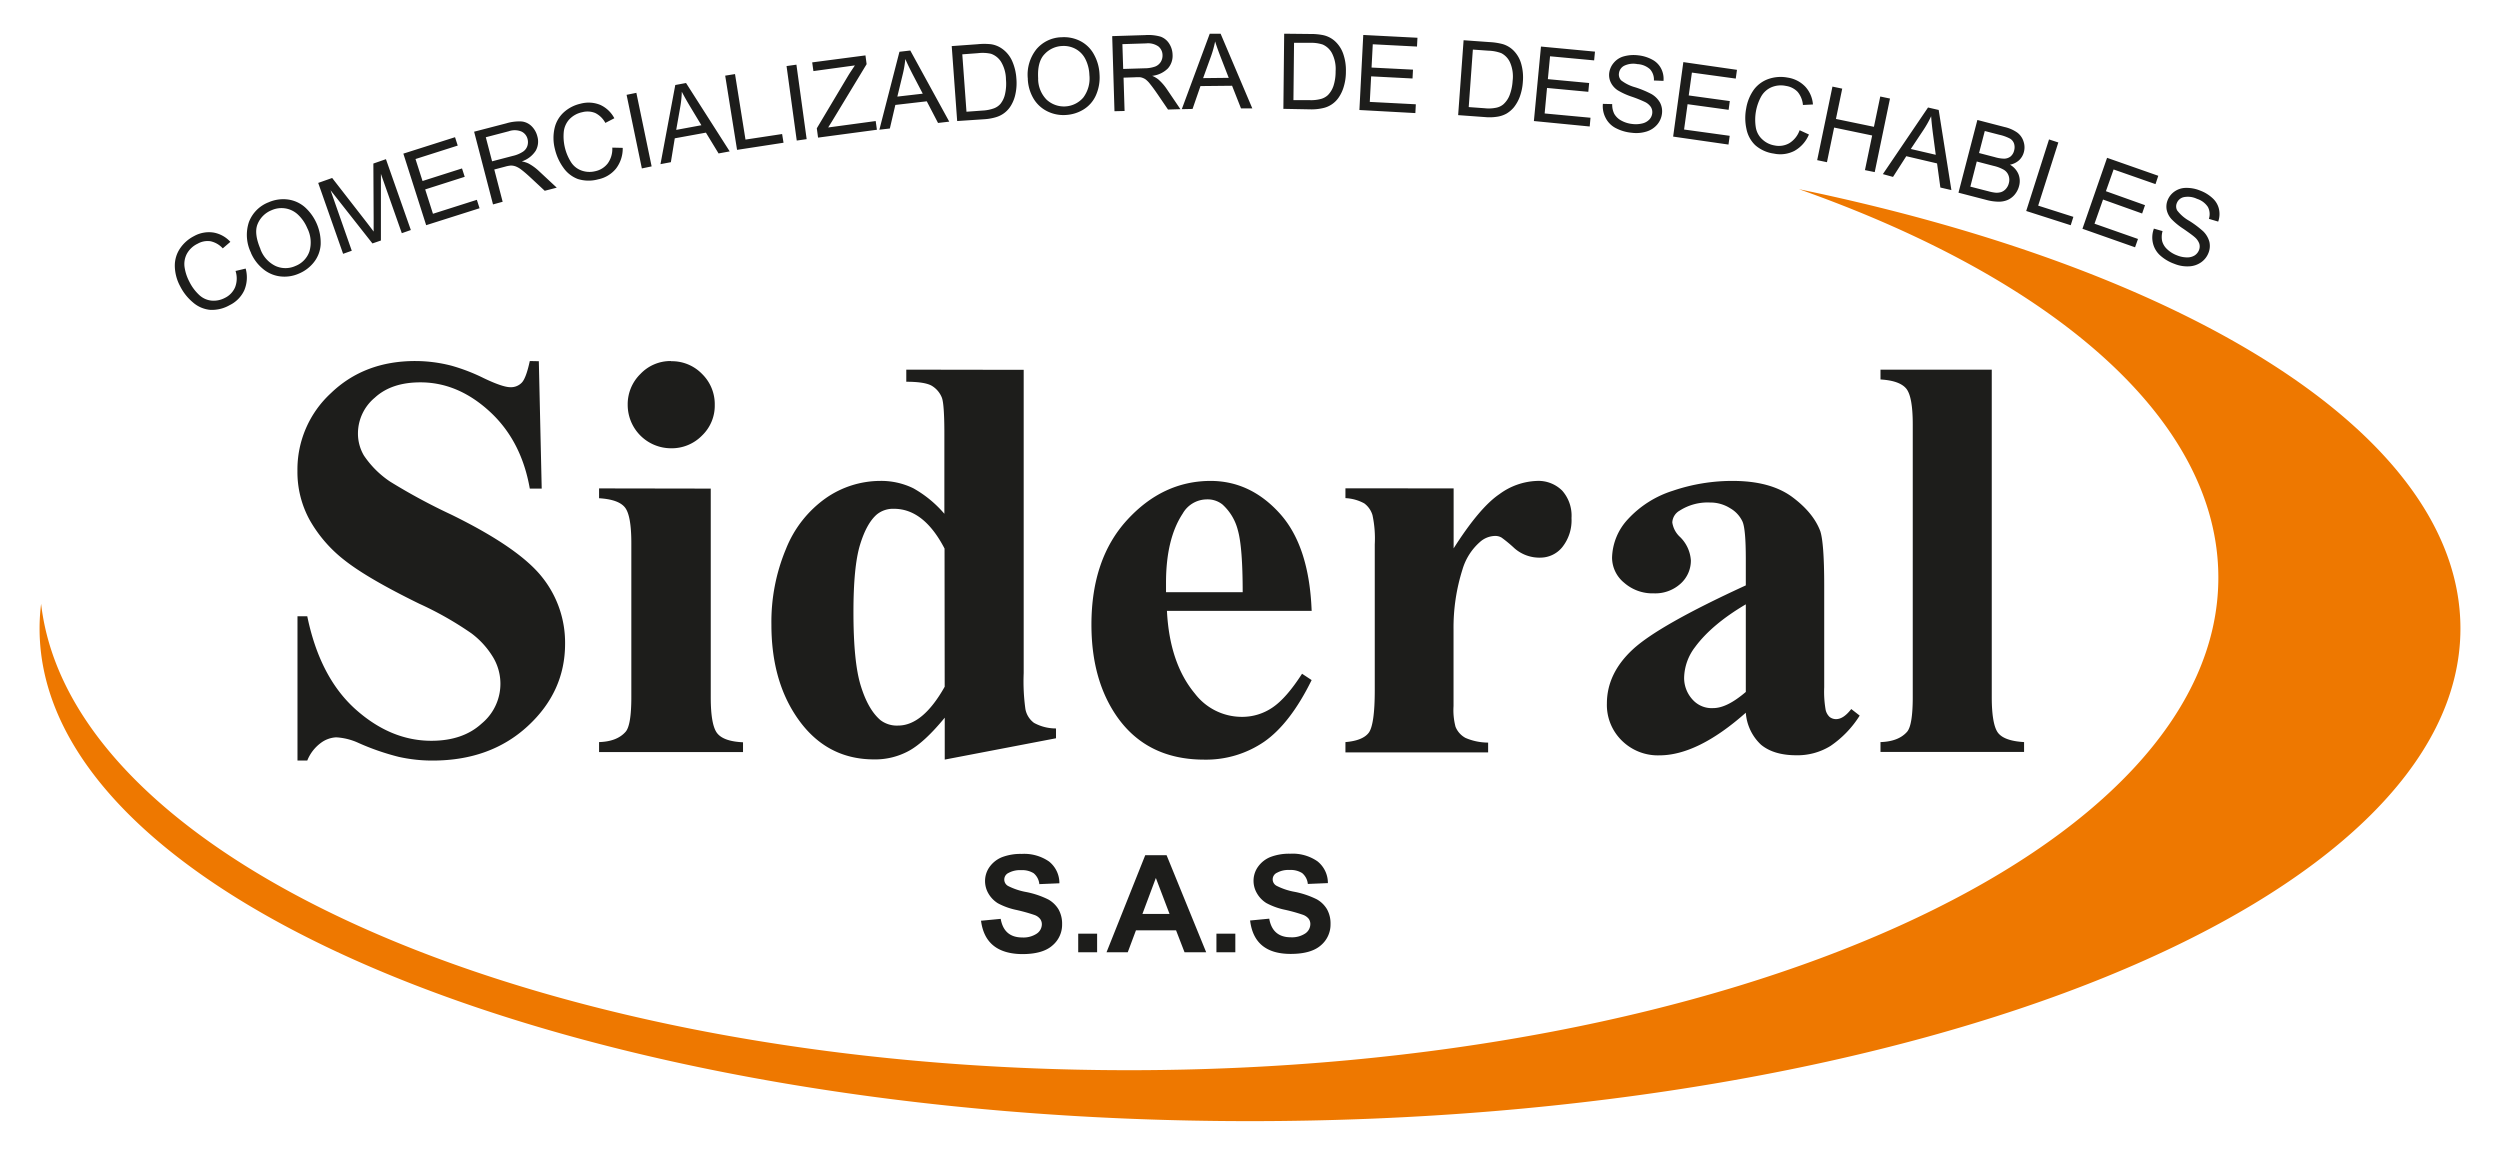
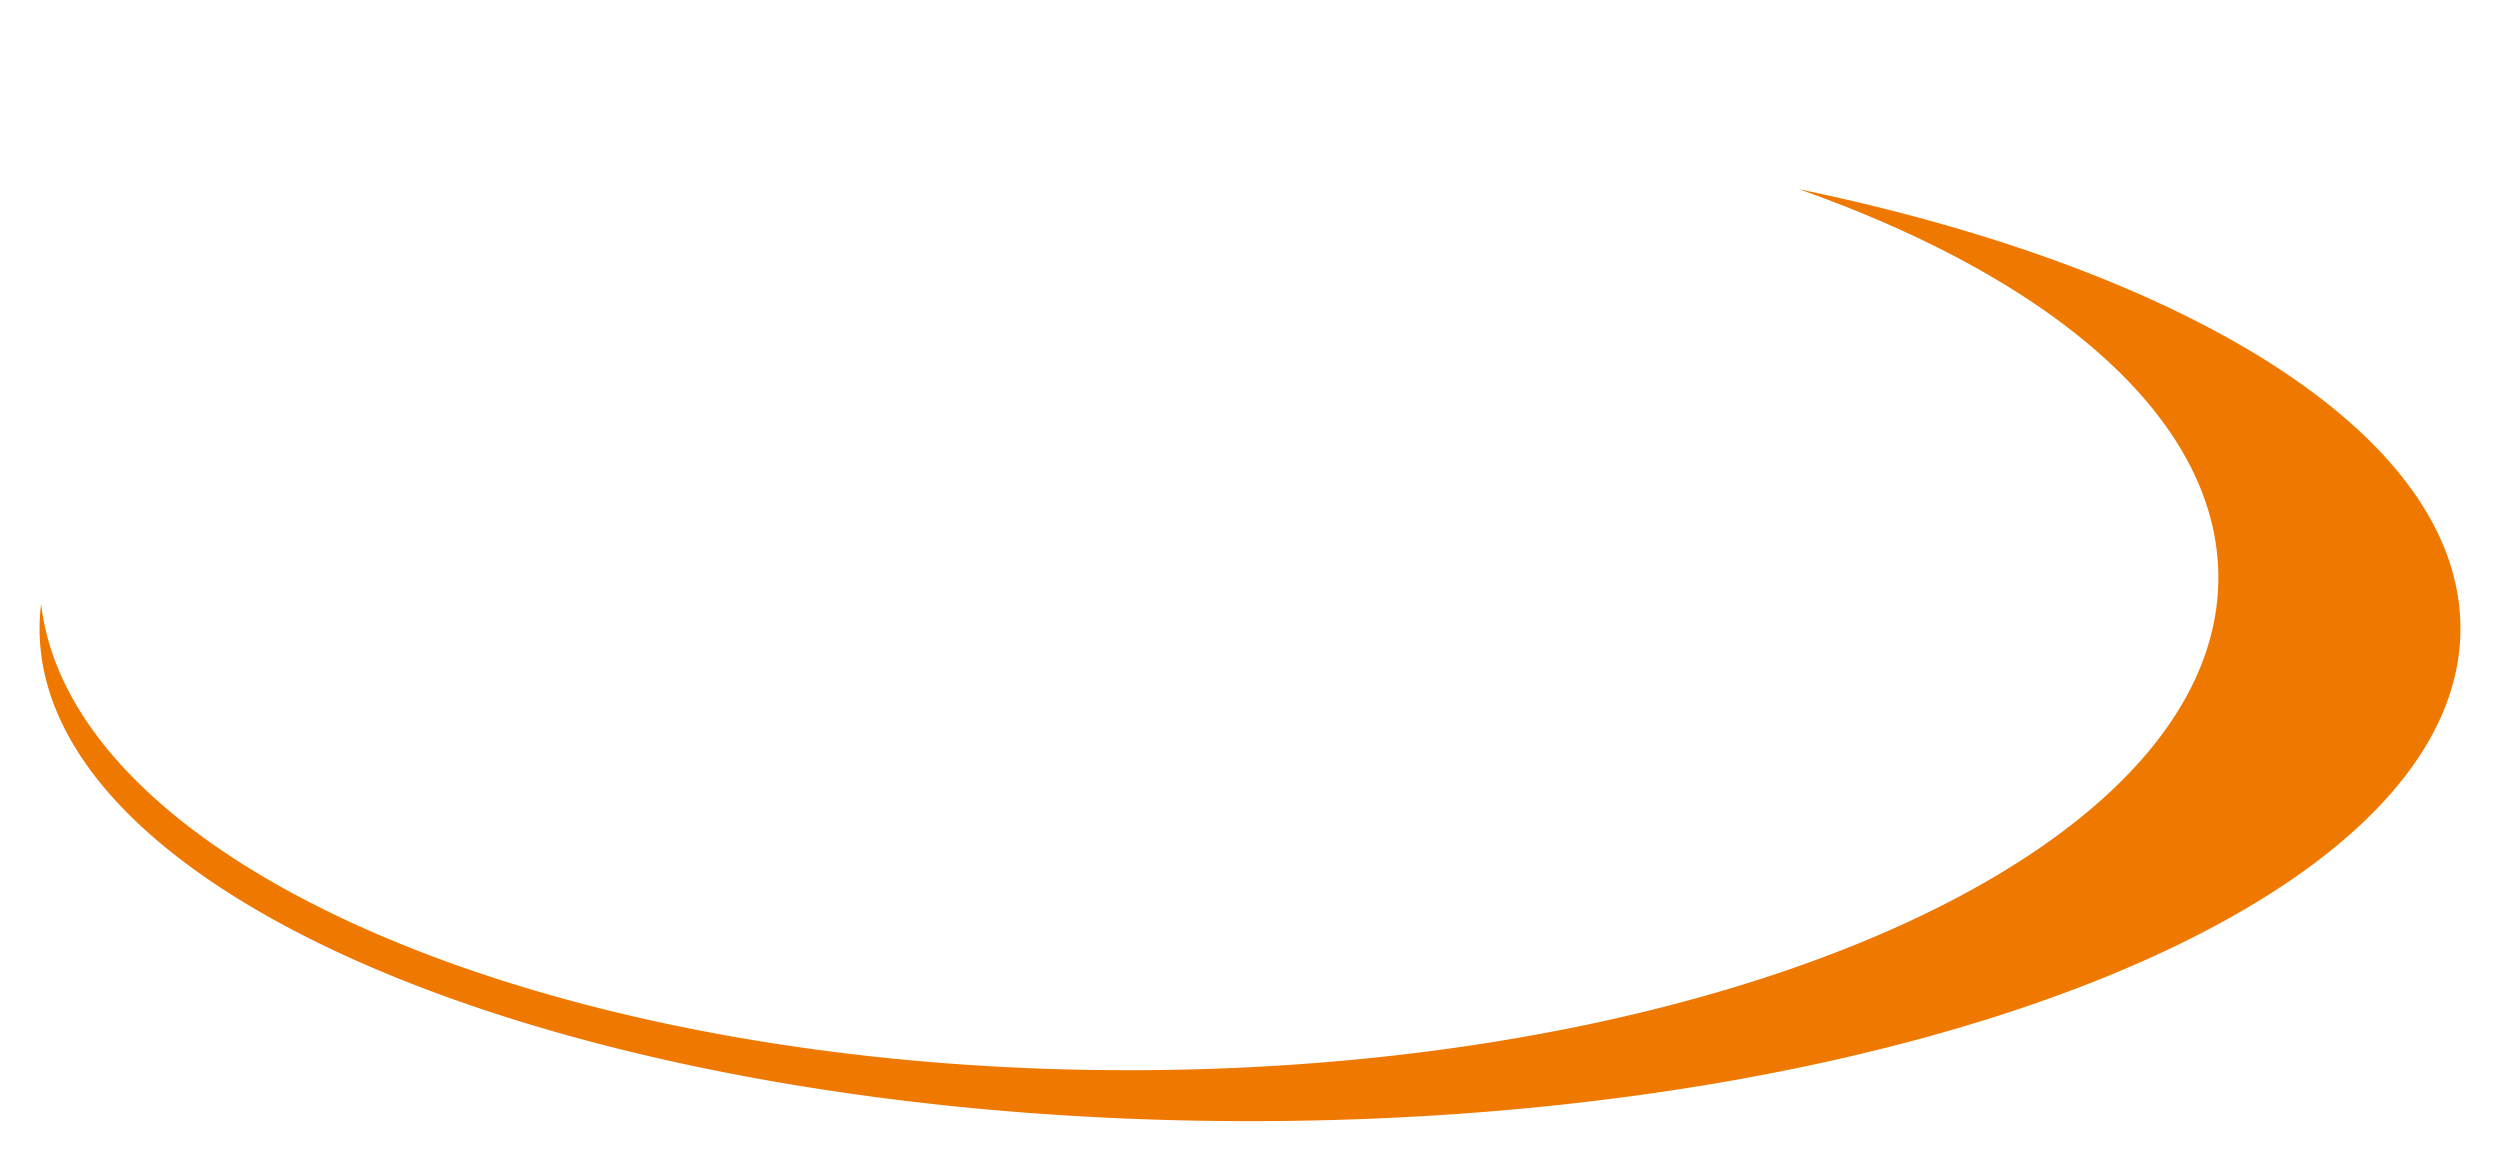
<svg xmlns="http://www.w3.org/2000/svg" viewBox="0 0 537 248" data-name="Capa 1" id="Capa_1">
  <defs>
    <style>.cls-1{fill:#ee7800;fill-rule:evenodd;}.cls-2{fill:#1d1d1b;}</style>
  </defs>
  <title>plogo_color</title>
  <path d="M386.42,40.64C470.75,58.13,528.5,93.8,528.5,135c0,58.44-116.41,105.82-260,105.82S8.5,193.4,8.5,135a42.73,42.73,0,0,1,.33-5.3C15.26,185.5,117.42,229.88,242.5,229.88c129.23,0,234-47.37,234-105.81,0-33.9-35.25-64.07-90.08-83.43" class="cls-1" />
-   <path d="M427.83,79.4v70.34c0,4,.48,6.61,1.4,7.74s2.79,1.76,5.54,1.92v2.11H403.93V159.4c2.56-.08,4.46-.8,5.7-2.2.82-.93,1.23-3.43,1.23-7.46V91.17c0-4-.47-6.59-1.42-7.72s-2.79-1.78-5.51-1.94V79.4ZM375,148.63V129.81q-7.31,4.31-10.9,9.18a11.19,11.19,0,0,0-2.35,6.59,6.88,6.88,0,0,0,2,4.89,5.48,5.48,0,0,0,4.23,1.63C370,152.1,372.29,150.94,375,148.63Zm0,4.46c-6.89,6.11-13.1,9.16-18.57,9.16a11,11,0,0,1-8.07-3.18,10.71,10.71,0,0,1-3.2-7.94q0-6.48,5.57-11.64T375,125.74v-5.68q0-6.37-.7-8a6.41,6.41,0,0,0-2.64-2.88,8,8,0,0,0-4.38-1.24,11.11,11.11,0,0,0-6.5,1.75,3.07,3.07,0,0,0-1.57,2.54,5.27,5.27,0,0,0,1.69,3.14,7.74,7.74,0,0,1,2.3,5,6.65,6.65,0,0,1-2.21,5,8.08,8.08,0,0,1-5.76,2.08,9.22,9.22,0,0,1-6.38-2.29,7,7,0,0,1-2.58-5.36,12.57,12.57,0,0,1,3.45-8.32,22.13,22.13,0,0,1,9.62-6.07,39.63,39.63,0,0,1,12.83-2.11q8.06,0,12.74,3.41C388,109,390,111.44,391,114.1c.55,1.69.84,5.57.84,11.64v21.9a22.54,22.54,0,0,0,.31,4.85A3,3,0,0,0,393,154a2.24,2.24,0,0,0,1.38.47c1.08,0,2.15-.72,3.27-2.17l1.81,1.41a22,22,0,0,1-6.27,6.52,13.48,13.48,0,0,1-7.35,2c-3.22,0-5.76-.76-7.58-2.27A10.41,10.41,0,0,1,375,153.09Zm-62.76-48.18,0,12.88c3.71-5.84,7-9.72,9.8-11.62a14.43,14.43,0,0,1,8.11-2.87,7.23,7.23,0,0,1,5.41,2.09,8.1,8.1,0,0,1,2,5.88,9.26,9.26,0,0,1-2,6.28,6.07,6.07,0,0,1-4.72,2.23,8.1,8.1,0,0,1-5.52-2,30.09,30.09,0,0,0-2.76-2.29,2.59,2.59,0,0,0-1.38-.37,5,5,0,0,0-3.31,1.32,12.59,12.59,0,0,0-3.73,5.88,41.35,41.35,0,0,0-1.92,12.94l0,13v3.4a14,14,0,0,0,.43,4.46,4.73,4.73,0,0,0,2.15,2.39,12.38,12.38,0,0,0,4.85,1v2.11H289V159.4c2.47-.2,4.15-.88,5-2s1.3-4.19,1.3-9.12V116.93a23.88,23.88,0,0,0-.49-6.28,4.87,4.87,0,0,0-1.76-2.52A9.32,9.32,0,0,0,289,107v-2.11Zm-45.31,22.3q0-9.73-1.05-13.36a11.09,11.09,0,0,0-3.3-5.49,5.11,5.11,0,0,0-3.41-1.09,6,6,0,0,0-5.14,3.07q-3.55,5.39-3.57,14.76v2.11Zm14.86,4H250.66q.56,11.24,6,17.77a12.69,12.69,0,0,0,10.06,5,11.51,11.51,0,0,0,6.6-2c2-1.34,4.11-3.77,6.36-7.26l2.06,1.36c-3.05,6.21-6.46,10.63-10.15,13.21a22.06,22.06,0,0,1-12.9,3.88q-12.57,0-19.05-9.66-5.2-7.77-5.2-19.32,0-14.11,7.65-22.48T260,103.3q8.58,0,14.9,7T281.74,131.17Zm-78.9-13.38q-4.44-8.54-10.86-8.54a5.5,5.5,0,0,0-3.67,1.2c-1.47,1.26-2.69,3.44-3.64,6.58s-1.4,8-1.4,14.41c0,7.12.51,12.38,1.57,15.81s2.45,5.88,4.25,7.41a5.8,5.8,0,0,0,3.78,1.15q5.3,0,10-8.34Zm17-38.39v65.14a43.2,43.2,0,0,0,.37,7.74,4.76,4.76,0,0,0,1.84,2.95,9.75,9.75,0,0,0,4.73,1.2v2.11l-23.9,4.58v-9c-2.85,3.47-5.39,5.84-7.62,7.08a15.08,15.08,0,0,1-7.55,1.88q-10.78,0-17-9.66-5.06-7.83-5.06-19.26a40.57,40.57,0,0,1,3.14-16.32,24.32,24.32,0,0,1,8.58-10.9A20.51,20.51,0,0,1,189,103.3a15.74,15.74,0,0,1,7.16,1.57,24.5,24.5,0,0,1,6.69,5.49V93.15c0-4.27-.19-6.85-.54-7.74a5.2,5.2,0,0,0-2.19-2.56c-1-.56-2.79-.85-5.45-.85V79.4Zm-67.22,25.51v44.83q0,6,1.4,7.74t5.53,1.92v2.11H128.68V159.4c2.56-.08,4.45-.8,5.69-2.2.83-.93,1.24-3.43,1.24-7.46V116.68c0-4.05-.47-6.61-1.42-7.74s-2.79-1.75-5.51-1.92v-2.11Zm-8.51-27.36a9,9,0,0,1,6.65,2.74,9.08,9.08,0,0,1,2.72,6.63,8.88,8.88,0,0,1-2.74,6.6,9.09,9.09,0,0,1-6.63,2.73,9.32,9.32,0,0,1-9.33-9.33,9.09,9.09,0,0,1,2.73-6.63A8.89,8.89,0,0,1,144.07,77.55Zm-28.42,0,.62,27.36H113.8Q112,94.64,105.17,88.38T90.29,82.13c-4.13,0-7.39,1.09-9.79,3.3A10,10,0,0,0,76.89,93a9.3,9.3,0,0,0,1.28,4.85,20.49,20.49,0,0,0,5.64,5.61,128.86,128.86,0,0,0,13.12,7.08q14.43,7.07,19.45,13.35a22.51,22.51,0,0,1,5,14.39q0,10.28-8,17.67T93,163.37a33.14,33.14,0,0,1-7.33-.79,52,52,0,0,1-8.67-3,13.2,13.2,0,0,0-4.79-1.2,6,6,0,0,0-3.32,1.22A8.71,8.71,0,0,0,66,163.37h-2.1v-31H66q2.67,13,10.26,19.89c5.08,4.57,10.53,6.86,16.39,6.86q6.78,0,10.81-3.7a11.08,11.08,0,0,0,2.48-14.2,18.12,18.12,0,0,0-4.68-5.18A71.76,71.76,0,0,0,90.1,129.7c-7.47-3.65-12.84-6.79-16.1-9.37a29,29,0,0,1-7.49-8.65,21.41,21.41,0,0,1-2.62-10.52,22.28,22.28,0,0,1,7.2-16.72q7.18-6.9,18.14-6.89a31,31,0,0,1,7.74,1,40,40,0,0,1,6.94,2.68c2.72,1.3,4.62,1.94,5.72,1.94a3.21,3.21,0,0,0,2.47-1c.6-.64,1.18-2.19,1.7-4.62Z" class="cls-2" />
-   <path d="M462.59,49.09l1.93.55a4.53,4.53,0,0,0-.1,2.11,3.67,3.67,0,0,0,1.06,1.76,6.15,6.15,0,0,0,2.14,1.34,5.81,5.81,0,0,0,2.14.44,3,3,0,0,0,1.66-.43,2.41,2.41,0,0,0,.92-1.13,2.08,2.08,0,0,0,.07-1.39,3.31,3.31,0,0,0-1-1.41q-.52-.47-2.4-1.77a14.51,14.51,0,0,1-2.54-2.06,4.25,4.25,0,0,1-1.06-2,3.72,3.72,0,0,1,.19-2.08,4.12,4.12,0,0,1,1.48-1.88,4.29,4.29,0,0,1,2.47-.78,7.57,7.57,0,0,1,3,.56,8.06,8.06,0,0,1,2.74,1.68,4.49,4.49,0,0,1,1.35,2.34,4.94,4.94,0,0,1-.17,2.66l-2-.59a3.32,3.32,0,0,0-.21-2.55,4.38,4.38,0,0,0-2.35-1.75,4.53,4.53,0,0,0-2.89-.35,2.1,2.1,0,0,0-1.44,1.27,1.81,1.81,0,0,0,.07,1.56,8.42,8.42,0,0,0,2.59,2.24,21.5,21.5,0,0,1,3,2.25,5,5,0,0,1,1.34,2.28,4,4,0,0,1-.2,2.37,4.41,4.41,0,0,1-1.56,2,4.82,4.82,0,0,1-2.61.88,7.21,7.21,0,0,1-3.13-.53,9.1,9.1,0,0,1-3.18-1.91,5.11,5.11,0,0,1-1.47-2.63,5.32,5.32,0,0,1,.22-3m-15.34,0L452.6,33.9l11,3.86L463,39.55l-9-3.15-1.65,4.67,8.4,3-.62,1.79-8.4-3-1.83,5.19,9.34,3.28-.63,1.79Zm-12.08-3.82,4.9-15.37,2,.65-4.33,13.57,7.56,2.41-.57,1.8Zm-12-5.23,3.89,1a9.52,9.52,0,0,0,1.43.29,3.36,3.36,0,0,0,1.3-.12,2.42,2.42,0,0,0,1-.67,2.83,2.83,0,0,0,.65-1.24,2.68,2.68,0,0,0-.06-1.64,2.4,2.4,0,0,0-1-1.23,7.91,7.91,0,0,0-2.22-.85l-3.61-.94Zm1.87-7.22,3.38.88a7.61,7.61,0,0,0,2,.33,2.28,2.28,0,0,0,1.39-.47,2.35,2.35,0,0,0,.76-1.26,2.62,2.62,0,0,0,0-1.47,2,2,0,0,0-.85-1.09,9.06,9.06,0,0,0-2.32-.84l-3.13-.81Zm-4.42,8.52,4.06-15.62,5.86,1.52a7.6,7.6,0,0,1,2.75,1.22,3.81,3.81,0,0,1,1.31,1.9,3.92,3.92,0,0,1,.08,2.22,3.7,3.7,0,0,1-1,1.75,4.07,4.07,0,0,1-2,1,4.19,4.19,0,0,1,1.81,2,4,4,0,0,1,.15,2.57,4.77,4.77,0,0,1-1,1.92A4.15,4.15,0,0,1,431.12,43a4.87,4.87,0,0,1-1.91.32,10.44,10.44,0,0,1-2.59-.39ZM410.44,32l5.36,1.25-.63-4.74q-.27-2.16-.36-3.54a23,23,0,0,1-1.57,2.82Zm-6,5.4,9.7-14.31,2.29.53,2.73,17.21-2.37-.55-.71-5.18-6.61-1.55L406.62,38Zm-14.11-3,3.28-15.8,2.1.44-1.35,6.51,8.16,1.69,1.36-6.51,2.09.44-3.28,15.8-2.1-.43,1.55-7.44-8.17-1.7-1.54,7.44Zm-3.77-6.43,2,.92a7.2,7.2,0,0,1-3.1,3.51,6.64,6.64,0,0,1-4.44.59,7.6,7.6,0,0,1-4-1.81,6.58,6.58,0,0,1-1.88-3.47,10.89,10.89,0,0,1-.06-4.41,9.58,9.58,0,0,1,1.73-4.15A6.69,6.69,0,0,1,380,16.92a8,8,0,0,1,4-.25,6.56,6.56,0,0,1,3.78,1.95,6.36,6.36,0,0,1,1.64,3.82l-2.15.11a5.07,5.07,0,0,0-1.14-2.82,4.31,4.31,0,0,0-2.49-1.27,5.21,5.21,0,0,0-3.22.32,4.69,4.69,0,0,0-2.15,2,10.41,10.41,0,0,0-1.12,6.6A4.45,4.45,0,0,0,378.61,30a5,5,0,0,0,2.55,1.24,4.53,4.53,0,0,0,3.16-.47A5.31,5.31,0,0,0,386.53,28.05Zm-27.17,1.37,2.19-16L373.1,15l-.26,1.88-9.42-1.29-.68,4.91,8.82,1.21-.25,1.88-8.82-1.21-.75,5.44,9.8,1.35-.26,1.88ZM344.3,22.31l2,.05a4.47,4.47,0,0,0,.43,2.07,3.77,3.77,0,0,0,1.47,1.44,6.22,6.22,0,0,0,2.4.76,6,6,0,0,0,2.19-.12,3,3,0,0,0,1.49-.84,2.32,2.32,0,0,0,.62-1.32,2.12,2.12,0,0,0-.29-1.36,3.24,3.24,0,0,0-1.33-1.11,27.35,27.35,0,0,0-2.77-1.11,15.06,15.06,0,0,1-3-1.36A4.27,4.27,0,0,1,346,17.72a3.71,3.71,0,0,1-.34-2.06,4.16,4.16,0,0,1,1-2.2,4.28,4.28,0,0,1,2.19-1.37,7.86,7.86,0,0,1,3-.21,8.08,8.08,0,0,1,3.07.94,4.47,4.47,0,0,1,1.9,1.93,4.84,4.84,0,0,1,.5,2.62l-2.06-.08a3.29,3.29,0,0,0-.84-2.42,4.36,4.36,0,0,0-2.71-1.1,4.53,4.53,0,0,0-2.89.38,2.13,2.13,0,0,0-1.07,1.6,1.84,1.84,0,0,0,.46,1.5,8.77,8.77,0,0,0,3.06,1.51,21.29,21.29,0,0,1,3.44,1.43,4.92,4.92,0,0,1,1.87,1.87,4,4,0,0,1,.41,2.35,4.44,4.44,0,0,1-1,2.32,4.89,4.89,0,0,1-2.31,1.52,7.45,7.45,0,0,1-3.16.27,9.24,9.24,0,0,1-3.56-1.06,5,5,0,0,1-2.09-2.17A5.37,5.37,0,0,1,344.3,22.31ZM329.48,26,331,10l11.6,1.09-.18,1.88-9.47-.88L332.48,17l8.87.83-.18,1.89-8.87-.83-.51,5.48,9.85.92-.17,1.88Zm-14-3,3.43.25a8,8,0,0,0,2.52-.12,3.4,3.4,0,0,0,1.5-.73,5.1,5.1,0,0,0,1.33-1.95,10.23,10.23,0,0,0,.65-3.08,7.53,7.53,0,0,0-.55-3.95,4.15,4.15,0,0,0-1.88-2,8.53,8.53,0,0,0-2.73-.53l-3.38-.24Zm-2.27,1.73,1.17-16.09,5.54.4a13.69,13.69,0,0,1,2.85.43,5.51,5.51,0,0,1,2.28,1.33,6.52,6.52,0,0,1,1.7,2.89,10.69,10.69,0,0,1,.36,3.87,11.46,11.46,0,0,1-.66,3.22,8.23,8.23,0,0,1-1.27,2.27,6.12,6.12,0,0,1-1.58,1.35,5.86,5.86,0,0,1-2,.67,10.53,10.53,0,0,1-2.61.08ZM292,23.63l.83-16.12,11.64.6-.1,1.89-9.5-.49-.26,5,8.9.45-.1,1.9-8.89-.46-.29,5.49,9.89.51-.1,1.89Zm-14.17-2.12,3.45,0a8.12,8.12,0,0,0,2.5-.27,3.56,3.56,0,0,0,1.46-.82,5.18,5.18,0,0,0,1.2-2,9.93,9.93,0,0,0,.45-3.11,7.42,7.42,0,0,0-.79-3.9,4.15,4.15,0,0,0-2-1.85,8,8,0,0,0-2.75-.36l-3.39,0Zm-2.16,1.87.17-16.14,5.56.06a13.4,13.4,0,0,1,2.87.26,5.54,5.54,0,0,1,2.36,1.18,6.58,6.58,0,0,1,1.88,2.78,10.69,10.69,0,0,1,.59,3.84,11,11,0,0,1-.46,3.25A8,8,0,0,1,287.51,21a5.47,5.47,0,0,1-3.42,2.24,10.88,10.88,0,0,1-2.6.25Zm-17.24-6.6,5.5-.06-1.73-4.46c-.52-1.35-.92-2.47-1.19-3.36a22.91,22.91,0,0,1-.86,3.12Zm-4.58,6.67,6-16.2,2.34,0L269,23.29l-2.43,0-1.92-4.87-6.79.07-1.7,4.91Zm-12.59-8.64,4.58-.14a6.81,6.81,0,0,0,2.27-.37,2.46,2.46,0,0,0,1.22-1,2.6,2.6,0,0,0,.38-1.46,2.42,2.42,0,0,0-.88-1.86,3.88,3.88,0,0,0-2.64-.66l-5.1.16Zm-1.87,9.08-.49-16.13L246,7.54a9.58,9.58,0,0,1,3.29.33,3.63,3.63,0,0,1,1.84,1.48,4.59,4.59,0,0,1,.74,2.41,4.08,4.08,0,0,1-1,2.93,5.66,5.66,0,0,1-3.38,1.6,5.59,5.59,0,0,1,1.31.76,10.91,10.91,0,0,1,1.83,2.09l2.92,4.31-2.66.08-2.24-3.29c-.65-.95-1.18-1.67-1.6-2.18A5.06,5.06,0,0,0,246,17a3.22,3.22,0,0,0-1-.4,7.48,7.48,0,0,0-1.19,0l-2.47.08.22,7.16Zm-16.4-7a6.45,6.45,0,0,0,1.8,4.5,5.48,5.48,0,0,0,7.89-.42A6.85,6.85,0,0,0,234,16.11a8.19,8.19,0,0,0-.85-3.4,5.09,5.09,0,0,0-2.06-2.17,5.34,5.34,0,0,0-2.91-.66,5.46,5.46,0,0,0-3.82,1.76C223.31,12.73,222.85,14.48,223,16.9Zm-2.21.08a8.76,8.76,0,0,1,1.84-6.39A7.27,7.27,0,0,1,228.05,8a7.69,7.69,0,0,1,4.08.86A6.91,6.91,0,0,1,235,11.73,9.6,9.6,0,0,1,236.18,16a9.45,9.45,0,0,1-.76,4.43,6.81,6.81,0,0,1-2.65,3.07,8.11,8.11,0,0,1-3.87,1.2,7.75,7.75,0,0,1-4.13-.89A7.06,7.06,0,0,1,221.9,21,9,9,0,0,1,220.77,17ZM207.6,24l3.43-.25a8.46,8.46,0,0,0,2.47-.48,3.48,3.48,0,0,0,1.38-.94,5.07,5.07,0,0,0,1-2.12,10,10,0,0,0,.2-3.14A7.51,7.51,0,0,0,215,13.23a4.18,4.18,0,0,0-2.14-1.68,8.35,8.35,0,0,0-2.78-.13l-3.38.25Zm-2,2-1.17-16.1,5.55-.4a14,14,0,0,1,2.88,0,5.48,5.48,0,0,1,2.44,1,6.42,6.42,0,0,1,2.11,2.61,11,11,0,0,1,.91,3.78,11.09,11.09,0,0,1-.2,3.28,7.75,7.75,0,0,1-.92,2.43A5.54,5.54,0,0,1,214,25.15a10.84,10.84,0,0,1-2.57.46Zm-12.85-5.25,5.46-.63L196,15.89c-.66-1.29-1.17-2.36-1.54-3.21a21.89,21.89,0,0,1-.53,3.19Zm-3.86,7.11,4.31-16.74,2.33-.27,8.37,15.28-2.41.28-2.42-4.65-6.75.78-1.18,5.06Zm-13.17,1.7-.27-2,6.78-11.37c.49-.8,1-1.52,1.4-2.14l-8.91,1.22-.26-1.87L185.9,11.9l.25,1.88L178.69,26.1l-.8,1.28L188.1,26l.26,1.87Zm-4.58.63-2.19-16,2.12-.3,2.2,16Zm-12.82,2-2.55-15.94,2.11-.34,2.25,14.07L168,28.79l.3,1.87ZM145.25,27.9l5.41-1-2.47-4.1c-.74-1.24-1.32-2.28-1.74-3.1a21.82,21.82,0,0,1-.32,3.21Zm-3.38,7.36,3.18-17,2.31-.43,9.38,14.69-2.39.44-2.72-4.47-6.69,1.22-.84,5.13Zm-4,.92-3.28-15.81,2.1-.43,3.28,15.8Zm-6.32-4.47,2.21.05a7.08,7.08,0,0,1-1.44,4.45,6.63,6.63,0,0,1-3.83,2.31,7.72,7.72,0,0,1-4.37-.07A6.62,6.62,0,0,1,121,36a11.14,11.14,0,0,1-1.81-4,9.54,9.54,0,0,1-.06-4.5,6.58,6.58,0,0,1,2-3.4,7.94,7.94,0,0,1,3.58-1.83,6.6,6.6,0,0,1,4.25.27,6.45,6.45,0,0,1,3,2.86l-1.93,1a5,5,0,0,0-2.16-2.12,4.38,4.38,0,0,0-2.8-.18,5.29,5.29,0,0,0-2.82,1.58,4.71,4.71,0,0,0-1.16,2.72,10.39,10.39,0,0,0,1.61,6.5A4.44,4.44,0,0,0,125,36.66a5.05,5.05,0,0,0,2.83.12,4.55,4.55,0,0,0,2.72-1.69A5.31,5.31,0,0,0,131.52,31.71ZM105.7,34.65l4.44-1.16a6.57,6.57,0,0,0,2.13-.87,2.36,2.36,0,0,0,1-1.25,2.68,2.68,0,0,0,.05-1.51A2.4,2.4,0,0,0,112,28.25a3.83,3.83,0,0,0-2.71-.06l-4.94,1.29Zm.2,9.26-4.06-15.62,6.92-1.8a9.62,9.62,0,0,1,3.29-.4,3.57,3.57,0,0,1,2.12,1,4.62,4.62,0,0,1,1.25,2.19,4,4,0,0,1-.34,3.08,5.66,5.66,0,0,1-3,2.31,5.54,5.54,0,0,1,1.45.45,10.68,10.68,0,0,1,2.25,1.64l3.81,3.55-2.58.67-2.91-2.71c-.85-.79-1.53-1.38-2.05-1.77a4.77,4.77,0,0,0-1.32-.77,3,3,0,0,0-1-.17,6.14,6.14,0,0,0-1.17.22l-2.39.63,1.8,6.93ZM91.54,48.37,86.64,33l11.1-3.53.58,1.8-9.07,2.89,1.51,4.72,8.48-2.7.58,1.8-8.49,2.71L93,45.92l9.43-3,.58,1.81ZM73.7,54.52,68.35,39.29l3-1.06,7.39,9.51c.69.89,1.19,1.56,1.52,2,0-.61,0-1.52,0-2.73l-.06-11.88,2.7-.94,5.35,15.22-1.94.68L81.82,37.35l0,14.31L80,52.29l-9-11.43,4.56,13Zm-17.76-1a6.44,6.44,0,0,0,3.24,3.61,5.19,5.19,0,0,0,4.28,0,5.14,5.14,0,0,0,3-3.11A6.81,6.81,0,0,0,66,49a8.46,8.46,0,0,0-2-2.9,5.13,5.13,0,0,0-2.68-1.33,5.24,5.24,0,0,0-3,.39,5.42,5.42,0,0,0-3,3Q54.52,50.13,55.94,53.48Zm-2,.83a8.76,8.76,0,0,1-.48-6.63,7.34,7.34,0,0,1,4.24-4.27,7.84,7.84,0,0,1,4.13-.6,6.94,6.94,0,0,1,3.68,1.67,10.32,10.32,0,0,1,3.37,8,6.81,6.81,0,0,1-1.44,3.79,8,8,0,0,1-3.22,2.45,7.66,7.66,0,0,1-4.18.59,7.06,7.06,0,0,1-3.68-1.7A9.12,9.12,0,0,1,53.9,54.31Zm-3.32,3.85,2.15-.51a7.16,7.16,0,0,1-.3,4.67,6.67,6.67,0,0,1-3.15,3.19,7.61,7.61,0,0,1-4.26,1,6.55,6.55,0,0,1-3.61-1.59,10.85,10.85,0,0,1-2.74-3.45,9.46,9.46,0,0,1-1.16-4.35,6.59,6.59,0,0,1,1.12-3.79,8,8,0,0,1,3-2.65,6.57,6.57,0,0,1,4.18-.77,6.4,6.4,0,0,1,3.63,2l-1.63,1.4a5,5,0,0,0-2.63-1.53,4.3,4.3,0,0,0-2.75.52,5.17,5.17,0,0,0-2.35,2.21,4.75,4.75,0,0,0-.46,2.93,9.64,9.64,0,0,0,1,3,9.8,9.8,0,0,0,2.17,2.92,4.5,4.5,0,0,0,2.71,1.18A5.12,5.12,0,0,0,48.28,64a4.51,4.51,0,0,0,2.22-2.3A5.25,5.25,0,0,0,50.58,58.16Z" class="cls-2" />
-   <path d="M268.46,197.73l4.17-.4q.71,4,4.64,4a5.17,5.17,0,0,0,3.08-.81,2.44,2.44,0,0,0,1.11-2,1.89,1.89,0,0,0-.39-1.21,2.78,2.78,0,0,0-1.19-.81,35.86,35.86,0,0,0-3.86-1.08,14.69,14.69,0,0,1-4-1.44,5.91,5.91,0,0,1-2-2.05,5.31,5.31,0,0,1-.76-2.73,5.14,5.14,0,0,1,1-3.07,6,6,0,0,1,2.67-2.06,11.18,11.18,0,0,1,4.2-.69,9.34,9.34,0,0,1,5.86,1.63,5.93,5.93,0,0,1,2.24,4.68l-4.31.18a3.44,3.44,0,0,0-1.23-2.34,4.63,4.63,0,0,0-2.68-.66,5.08,5.08,0,0,0-2.68.58,1.56,1.56,0,0,0-.08,2.84,13.92,13.92,0,0,0,3.91,1.29,18.74,18.74,0,0,1,4.68,1.59,5.88,5.88,0,0,1,2.2,2.14,6.25,6.25,0,0,1,.76,3.19,5.85,5.85,0,0,1-2.07,4.55q-2.09,1.85-6.5,1.85-7.82,0-8.7-7.13m-7.24,6.78v-4h4.06v4Zm-10.07-8.23-2.94-7.73-2.89,7.73Zm7.87,8.23h-4.65l-1.82-4.71H244l-1.76,4.71h-4.56L246,183.69h4.58Zm-27.49,0v-4h4.06v4Zm-20.81-6.78,4.16-.4q.7,4,4.65,4a5.16,5.16,0,0,0,3.07-.81,2.45,2.45,0,0,0,1.12-2,1.89,1.89,0,0,0-.4-1.21,2.68,2.68,0,0,0-1.18-.81,37.09,37.09,0,0,0-3.87-1.08,14.69,14.69,0,0,1-4-1.44,6,6,0,0,1-2-2.05,5.3,5.3,0,0,1-.75-2.73,5.2,5.2,0,0,1,1-3.07,6.1,6.1,0,0,1,2.67-2.06,11.26,11.26,0,0,1,4.2-.69,9.38,9.38,0,0,1,5.87,1.63,5.92,5.92,0,0,1,2.23,4.68l-4.31.18a3.47,3.47,0,0,0-1.22-2.34,4.65,4.65,0,0,0-2.69-.66,5.1,5.1,0,0,0-2.68.58,1.57,1.57,0,0,0-.08,2.84,14.15,14.15,0,0,0,3.92,1.29,18.74,18.74,0,0,1,4.68,1.59,6,6,0,0,1,2.2,2.14,6.25,6.25,0,0,1,.76,3.19,5.82,5.82,0,0,1-2.08,4.55q-2.07,1.85-6.5,1.85Q211.61,204.86,210.72,197.73Z" class="cls-2" />
</svg>